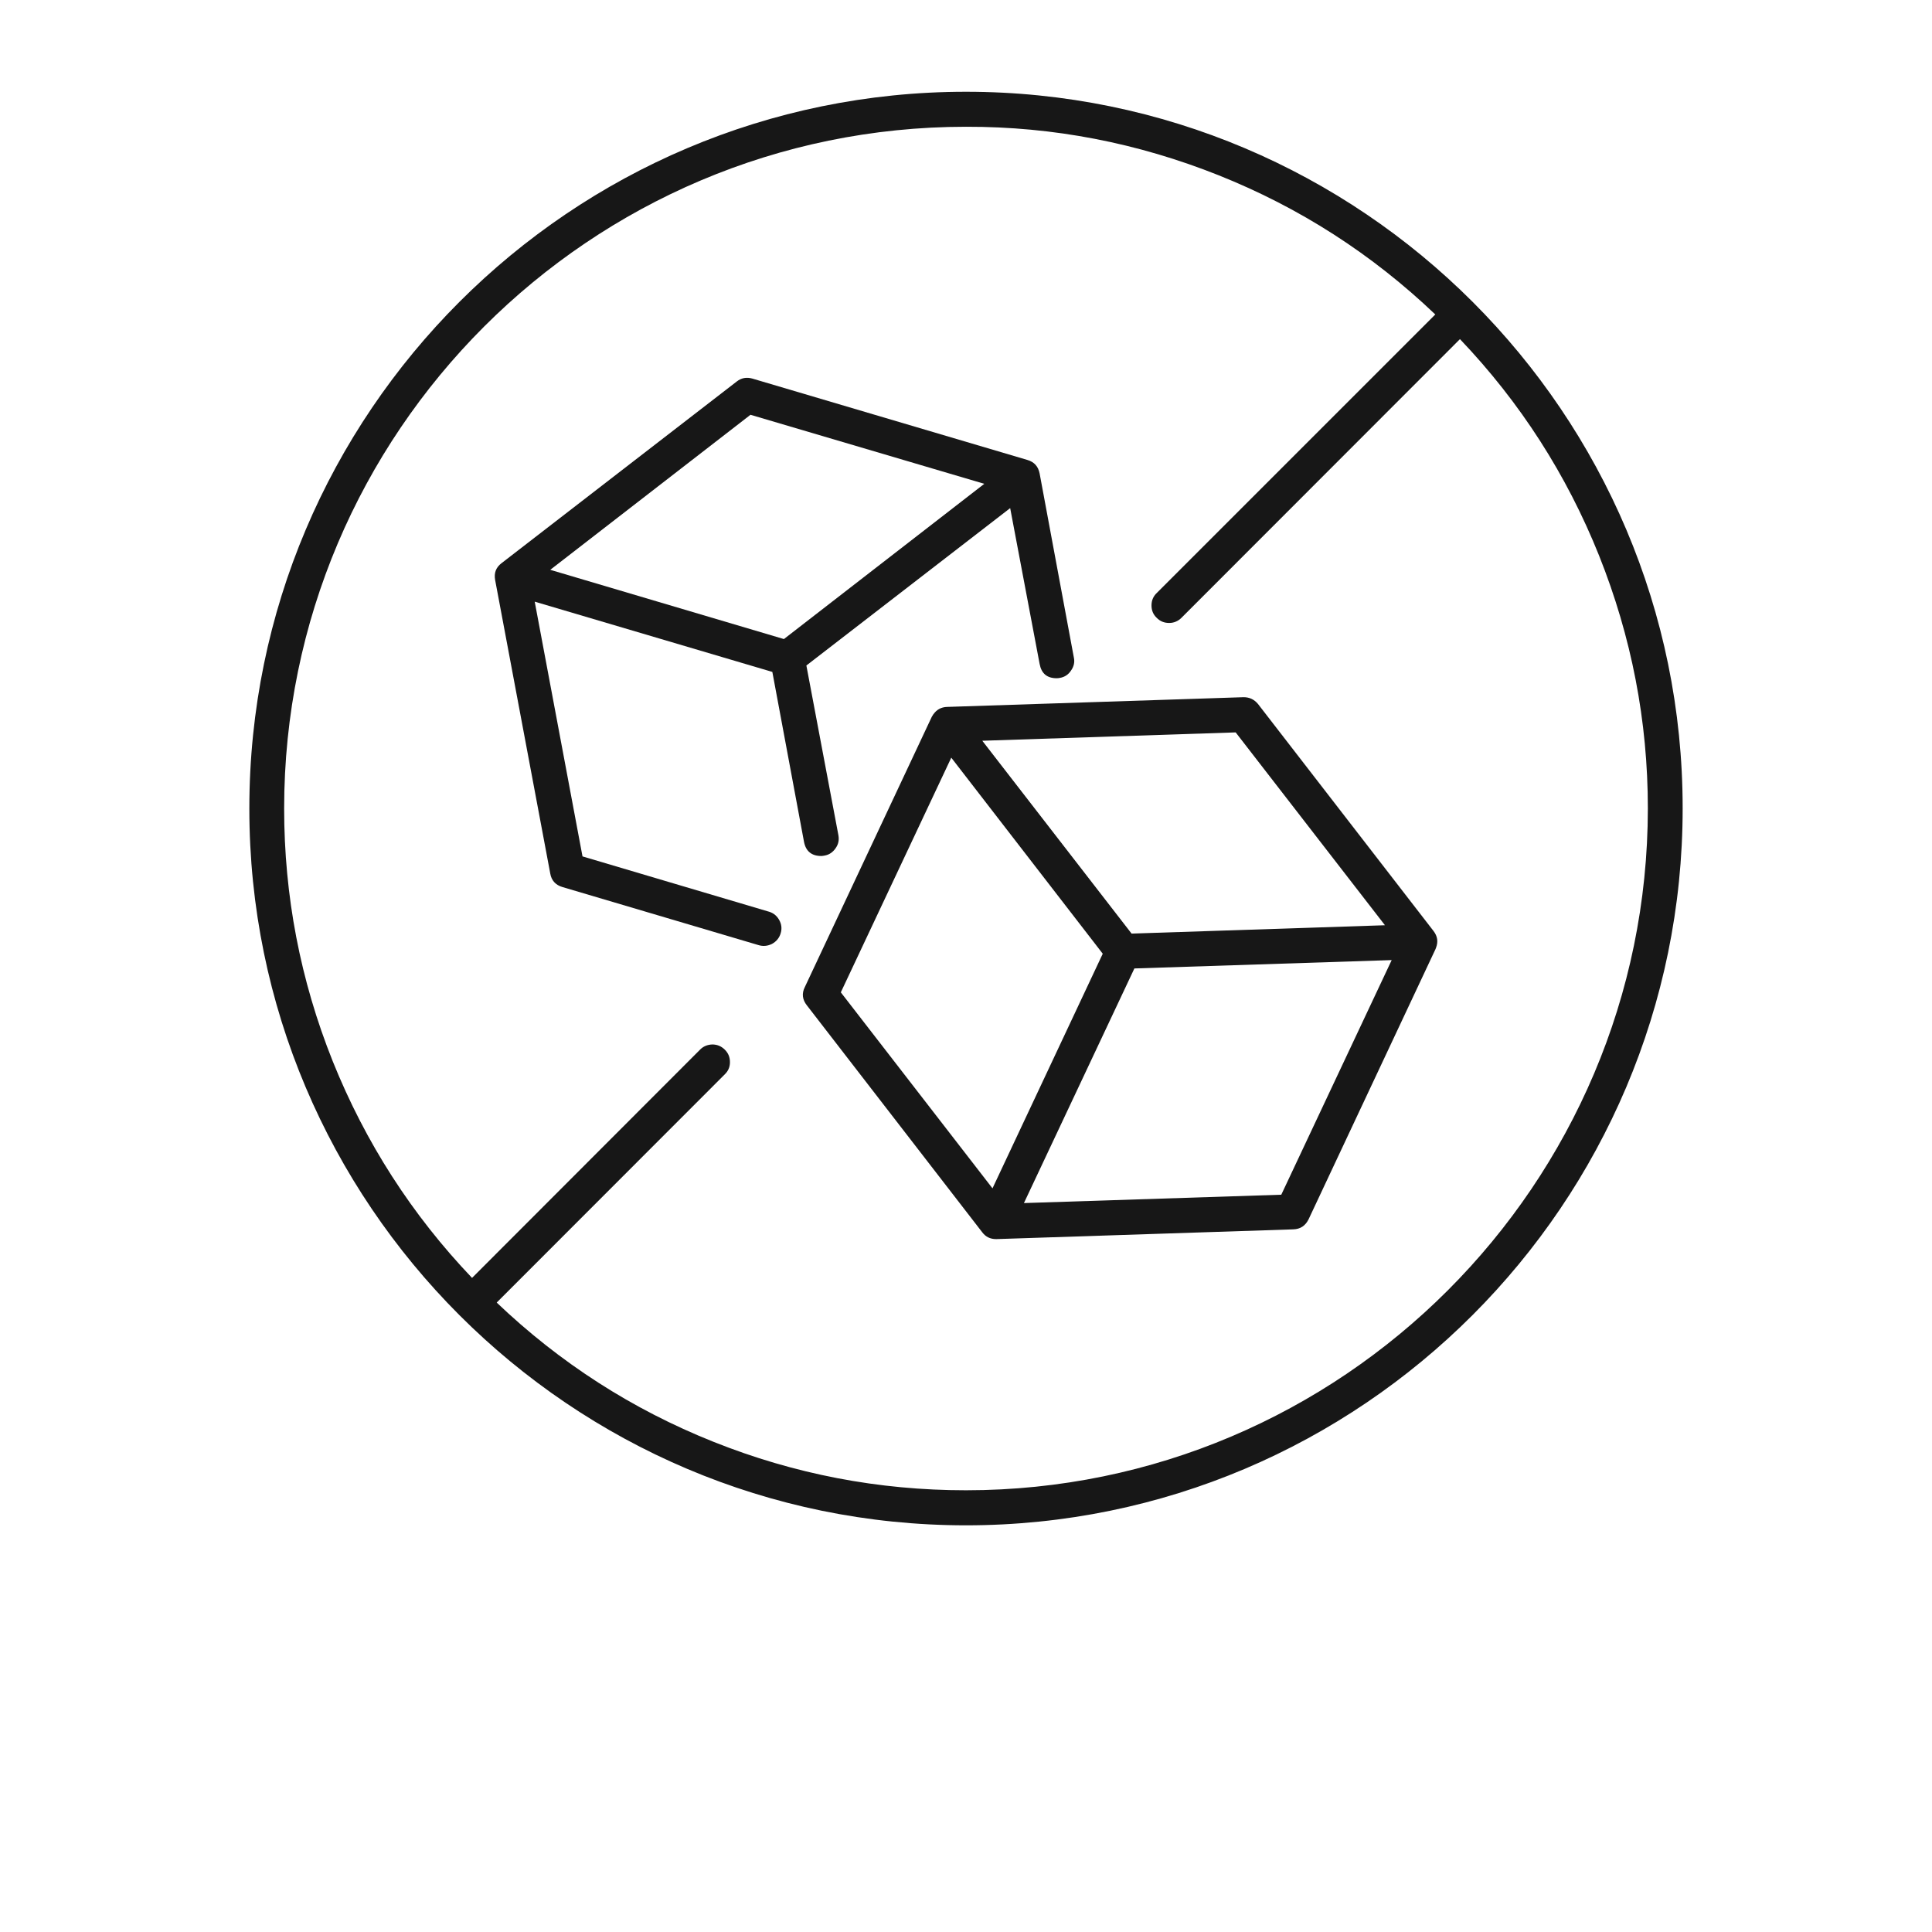
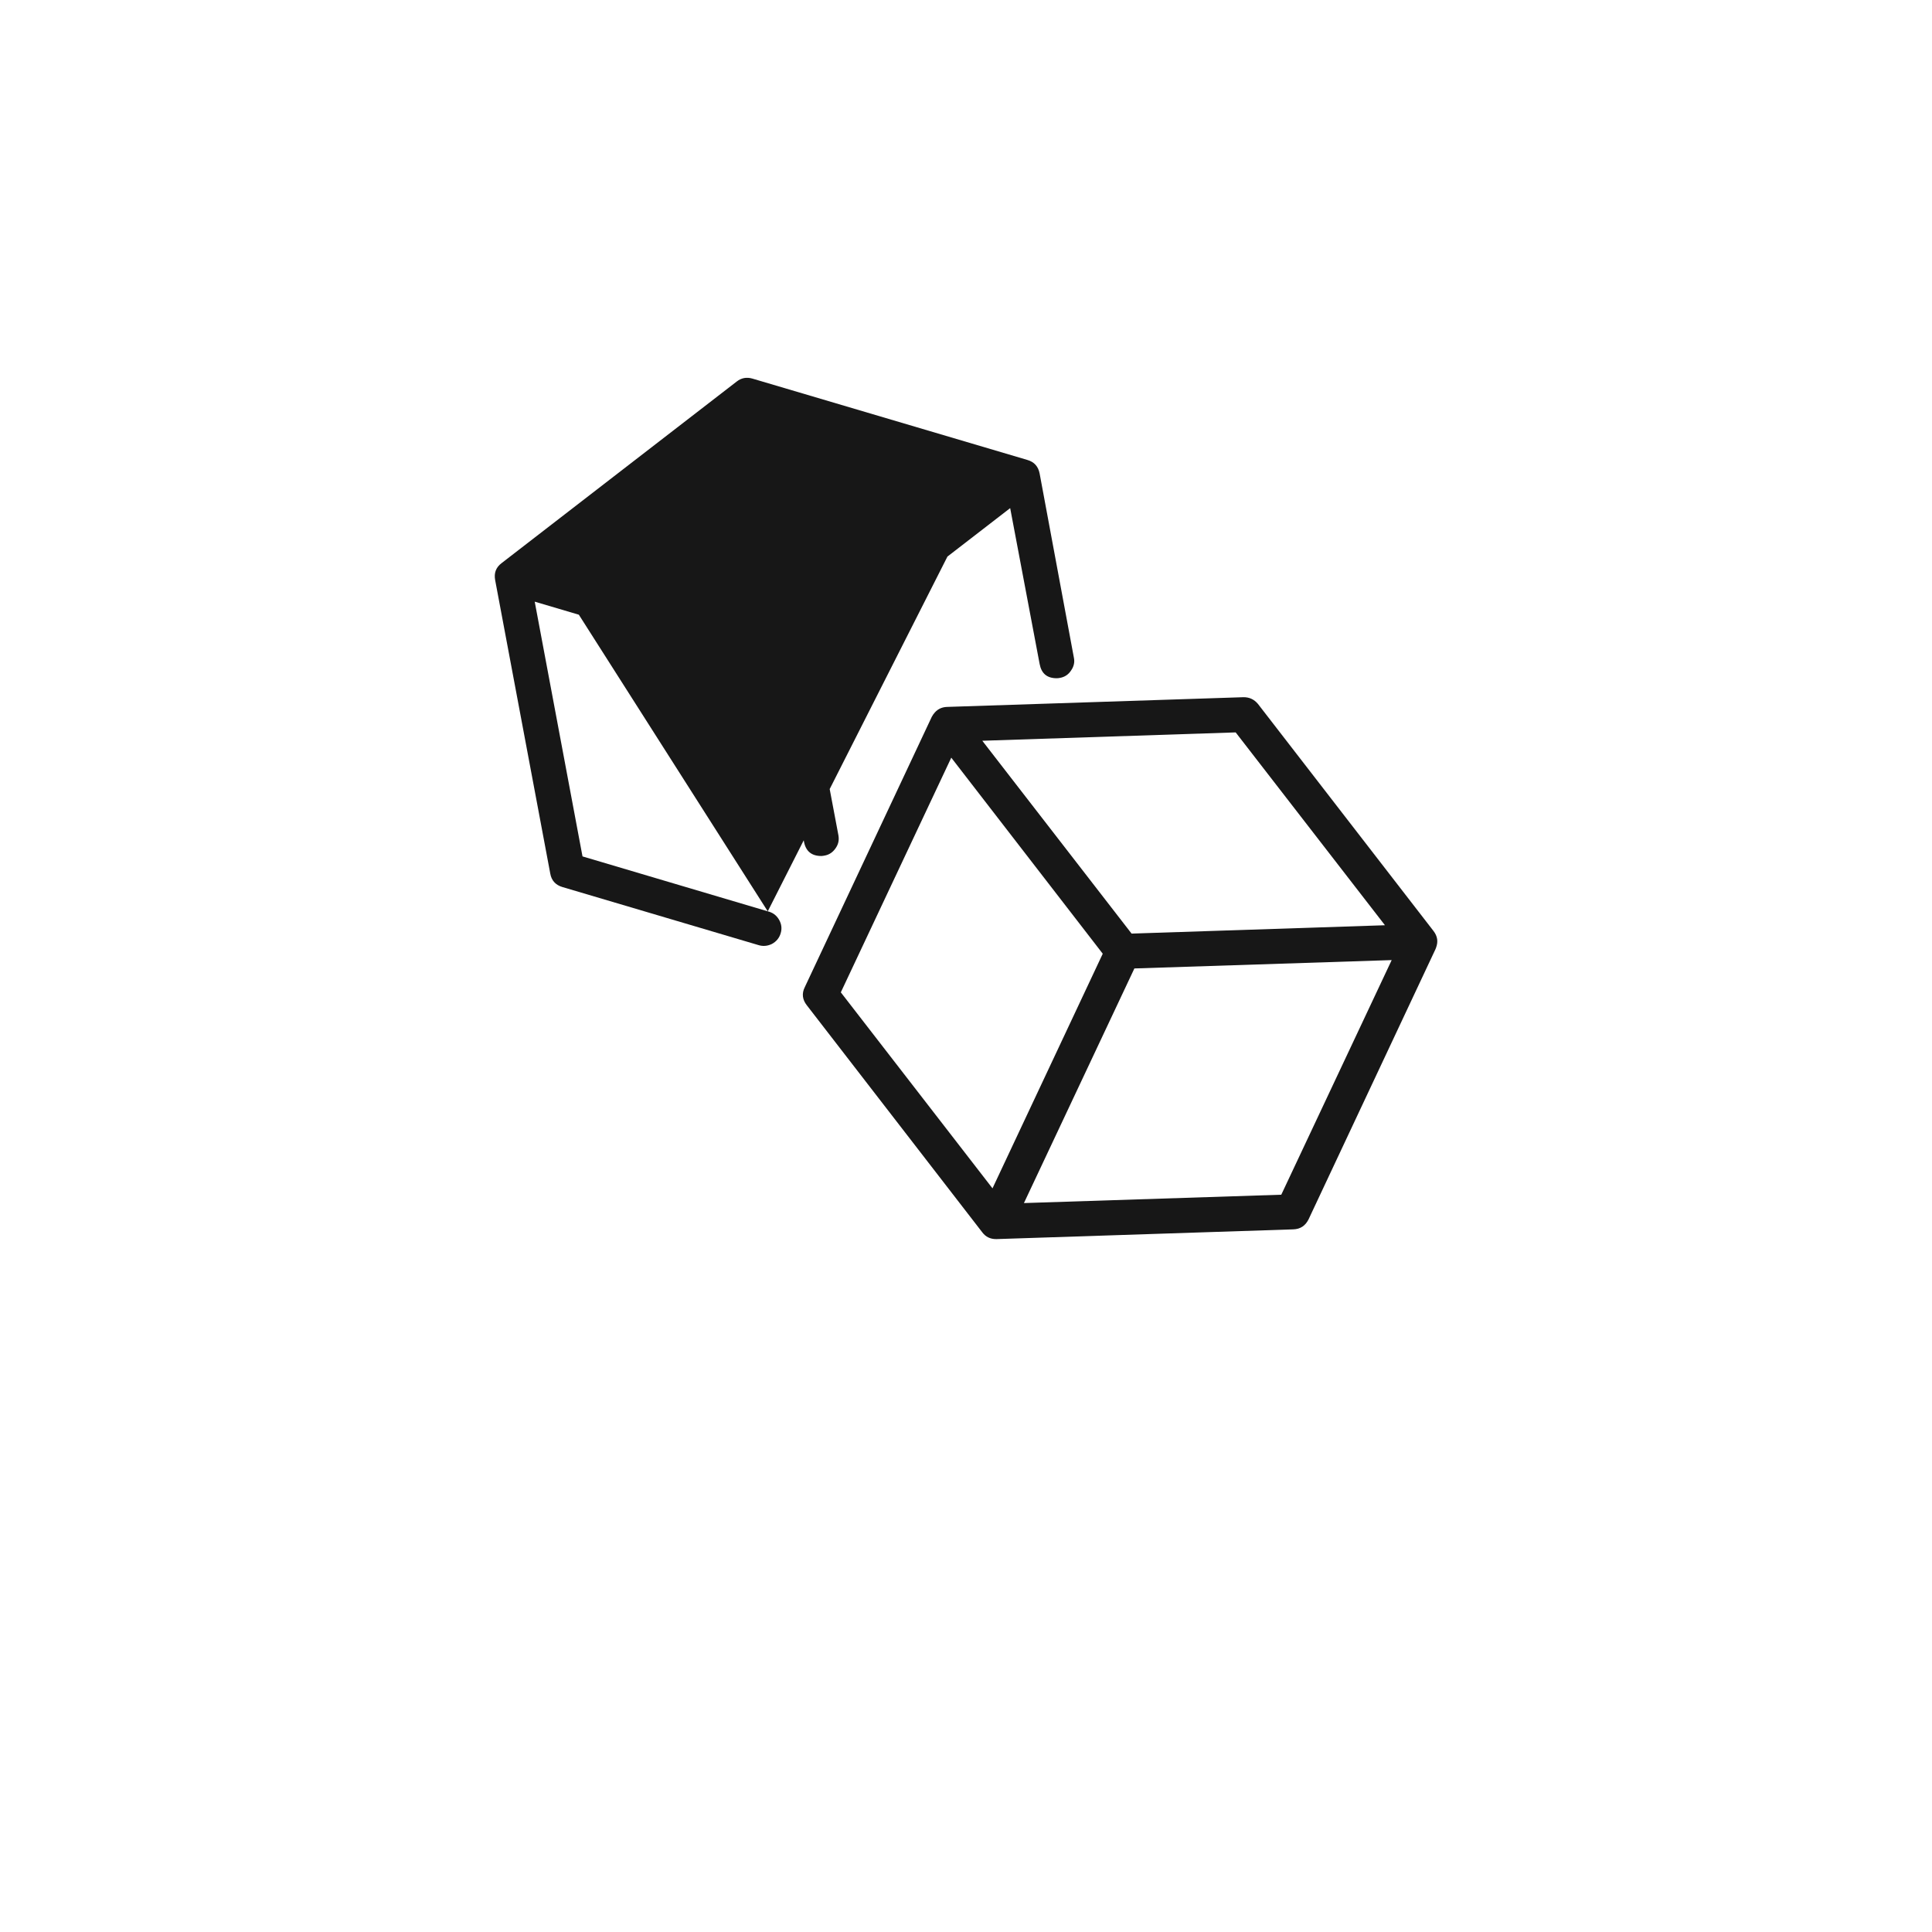
<svg xmlns="http://www.w3.org/2000/svg" width="40" zoomAndPan="magnify" viewBox="0 0 30 37.92" height="40" preserveAspectRatio="xMidYMid meet" version="1.2">
  <defs>
    <clipPath id="aa55e2b338">
-       <path d="M 0.934 1.801 L 29.371 1.801 L 29.371 29.938 L 0.934 29.938 Z M 0.934 1.801 " />
-     </clipPath>
+       </clipPath>
  </defs>
  <g id="de1f2ab438">
-     <path style=" stroke:none;fill-rule:nonzero;fill:#171717;fill-opacity:1;" d="M 11.109 17.887 L 7.473 16.809 L 6.535 11.809 L 11.199 13.188 L 11.82 16.52 C 11.855 16.707 11.969 16.801 12.16 16.801 C 12.18 16.801 12.199 16.797 12.223 16.793 C 12.316 16.777 12.387 16.727 12.441 16.648 C 12.496 16.57 12.512 16.488 12.496 16.395 L 11.867 13.062 L 15.867 9.973 L 16.445 13.031 C 16.48 13.219 16.59 13.312 16.781 13.312 C 16.801 13.312 16.824 13.309 16.844 13.305 C 16.938 13.289 17.012 13.238 17.062 13.16 C 17.117 13.082 17.137 12.996 17.117 12.906 L 16.445 9.293 C 16.418 9.156 16.34 9.066 16.203 9.027 L 10.805 7.43 C 10.691 7.398 10.59 7.418 10.5 7.488 L 5.887 11.051 C 5.773 11.137 5.734 11.246 5.758 11.383 L 6.84 17.145 C 6.863 17.281 6.945 17.371 7.078 17.41 L 10.918 18.547 C 11.012 18.578 11.102 18.57 11.191 18.527 C 11.277 18.48 11.336 18.41 11.363 18.316 C 11.391 18.223 11.379 18.133 11.328 18.047 C 11.277 17.961 11.203 17.91 11.109 17.887 Z M 10.77 8.141 L 15.359 9.496 L 11.426 12.543 L 6.84 11.184 Z M 10.77 8.141 " />
+     <path style=" stroke:none;fill-rule:nonzero;fill:#171717;fill-opacity:1;" d="M 11.109 17.887 L 7.473 16.809 L 6.535 11.809 L 11.199 13.188 L 11.82 16.52 C 11.855 16.707 11.969 16.801 12.16 16.801 C 12.18 16.801 12.199 16.797 12.223 16.793 C 12.316 16.777 12.387 16.727 12.441 16.648 C 12.496 16.57 12.512 16.488 12.496 16.395 L 11.867 13.062 L 15.867 9.973 L 16.445 13.031 C 16.48 13.219 16.59 13.312 16.781 13.312 C 16.801 13.312 16.824 13.309 16.844 13.305 C 16.938 13.289 17.012 13.238 17.062 13.16 C 17.117 13.082 17.137 12.996 17.117 12.906 L 16.445 9.293 C 16.418 9.156 16.34 9.066 16.203 9.027 L 10.805 7.43 C 10.691 7.398 10.59 7.418 10.5 7.488 L 5.887 11.051 C 5.773 11.137 5.734 11.246 5.758 11.383 L 6.84 17.145 C 6.863 17.281 6.945 17.371 7.078 17.41 L 10.918 18.547 C 11.012 18.578 11.102 18.57 11.191 18.527 C 11.277 18.48 11.336 18.41 11.363 18.316 C 11.391 18.223 11.379 18.133 11.328 18.047 C 11.277 17.961 11.203 17.91 11.109 17.887 Z L 15.359 9.496 L 11.426 12.543 L 6.84 11.184 Z M 10.77 8.141 " />
    <path style=" stroke:none;fill-rule:nonzero;fill:#171717;fill-opacity:1;" d="M 20.73 13.816 C 20.656 13.727 20.562 13.684 20.449 13.684 L 14.625 13.875 C 14.516 13.879 14.426 13.926 14.363 14.016 C 14.359 14.02 14.355 14.023 14.352 14.031 C 14.344 14.043 14.336 14.055 14.328 14.07 L 11.836 19.375 C 11.773 19.5 11.789 19.621 11.875 19.73 L 15.32 24.188 C 15.387 24.277 15.477 24.32 15.59 24.32 L 15.602 24.32 L 21.422 24.129 C 21.562 24.125 21.66 24.059 21.723 23.934 L 24.215 18.629 C 24.219 18.621 24.223 18.609 24.227 18.598 C 24.27 18.48 24.254 18.375 24.176 18.273 Z M 20.293 14.375 L 23.223 18.16 L 18.25 18.324 L 15.32 14.539 Z M 15.52 23.324 L 12.543 19.477 L 14.711 14.871 L 17.684 18.719 Z M 21.188 23.449 L 16.137 23.613 L 18.305 19.008 L 23.355 18.844 Z M 21.188 23.449 " />
    <g clip-rule="nonzero" clip-path="url(#aa55e2b338)">
      <path style=" stroke:none;fill-rule:nonzero;fill:#171717;fill-opacity:1;" d="M 15 1.801 C 7.242 1.801 0.934 8.109 0.934 15.867 C 0.93 23.625 7.242 29.938 15 29.938 C 22.758 29.938 29.066 23.625 29.066 15.867 C 29.07 8.109 22.758 1.801 15 1.801 Z M 15 29.25 C 13.285 29.25 11.633 28.934 10.039 28.297 C 8.445 27.66 7.031 26.75 5.789 25.566 L 10.262 21.09 C 10.332 21.023 10.367 20.945 10.367 20.848 C 10.367 20.75 10.336 20.672 10.266 20.602 C 10.199 20.535 10.117 20.5 10.02 20.5 C 9.926 20.504 9.844 20.535 9.777 20.605 L 5.305 25.082 C 4.121 23.84 3.211 22.422 2.57 20.828 C 1.934 19.238 1.617 17.582 1.617 15.867 C 1.617 8.488 7.621 2.488 15 2.488 C 16.715 2.484 18.367 2.805 19.961 3.441 C 21.555 4.078 22.969 4.988 24.211 6.172 L 18.746 11.637 C 18.676 11.703 18.641 11.785 18.641 11.883 C 18.641 11.977 18.672 12.059 18.742 12.125 C 18.809 12.195 18.891 12.227 18.988 12.227 C 19.082 12.227 19.164 12.191 19.23 12.125 L 24.695 6.656 C 25.879 7.898 26.789 9.316 27.426 10.906 C 28.062 12.5 28.383 14.152 28.383 15.867 C 28.379 23.246 22.379 29.25 15 29.25 Z M 15 29.25 " />
    </g>
  </g>
</svg>